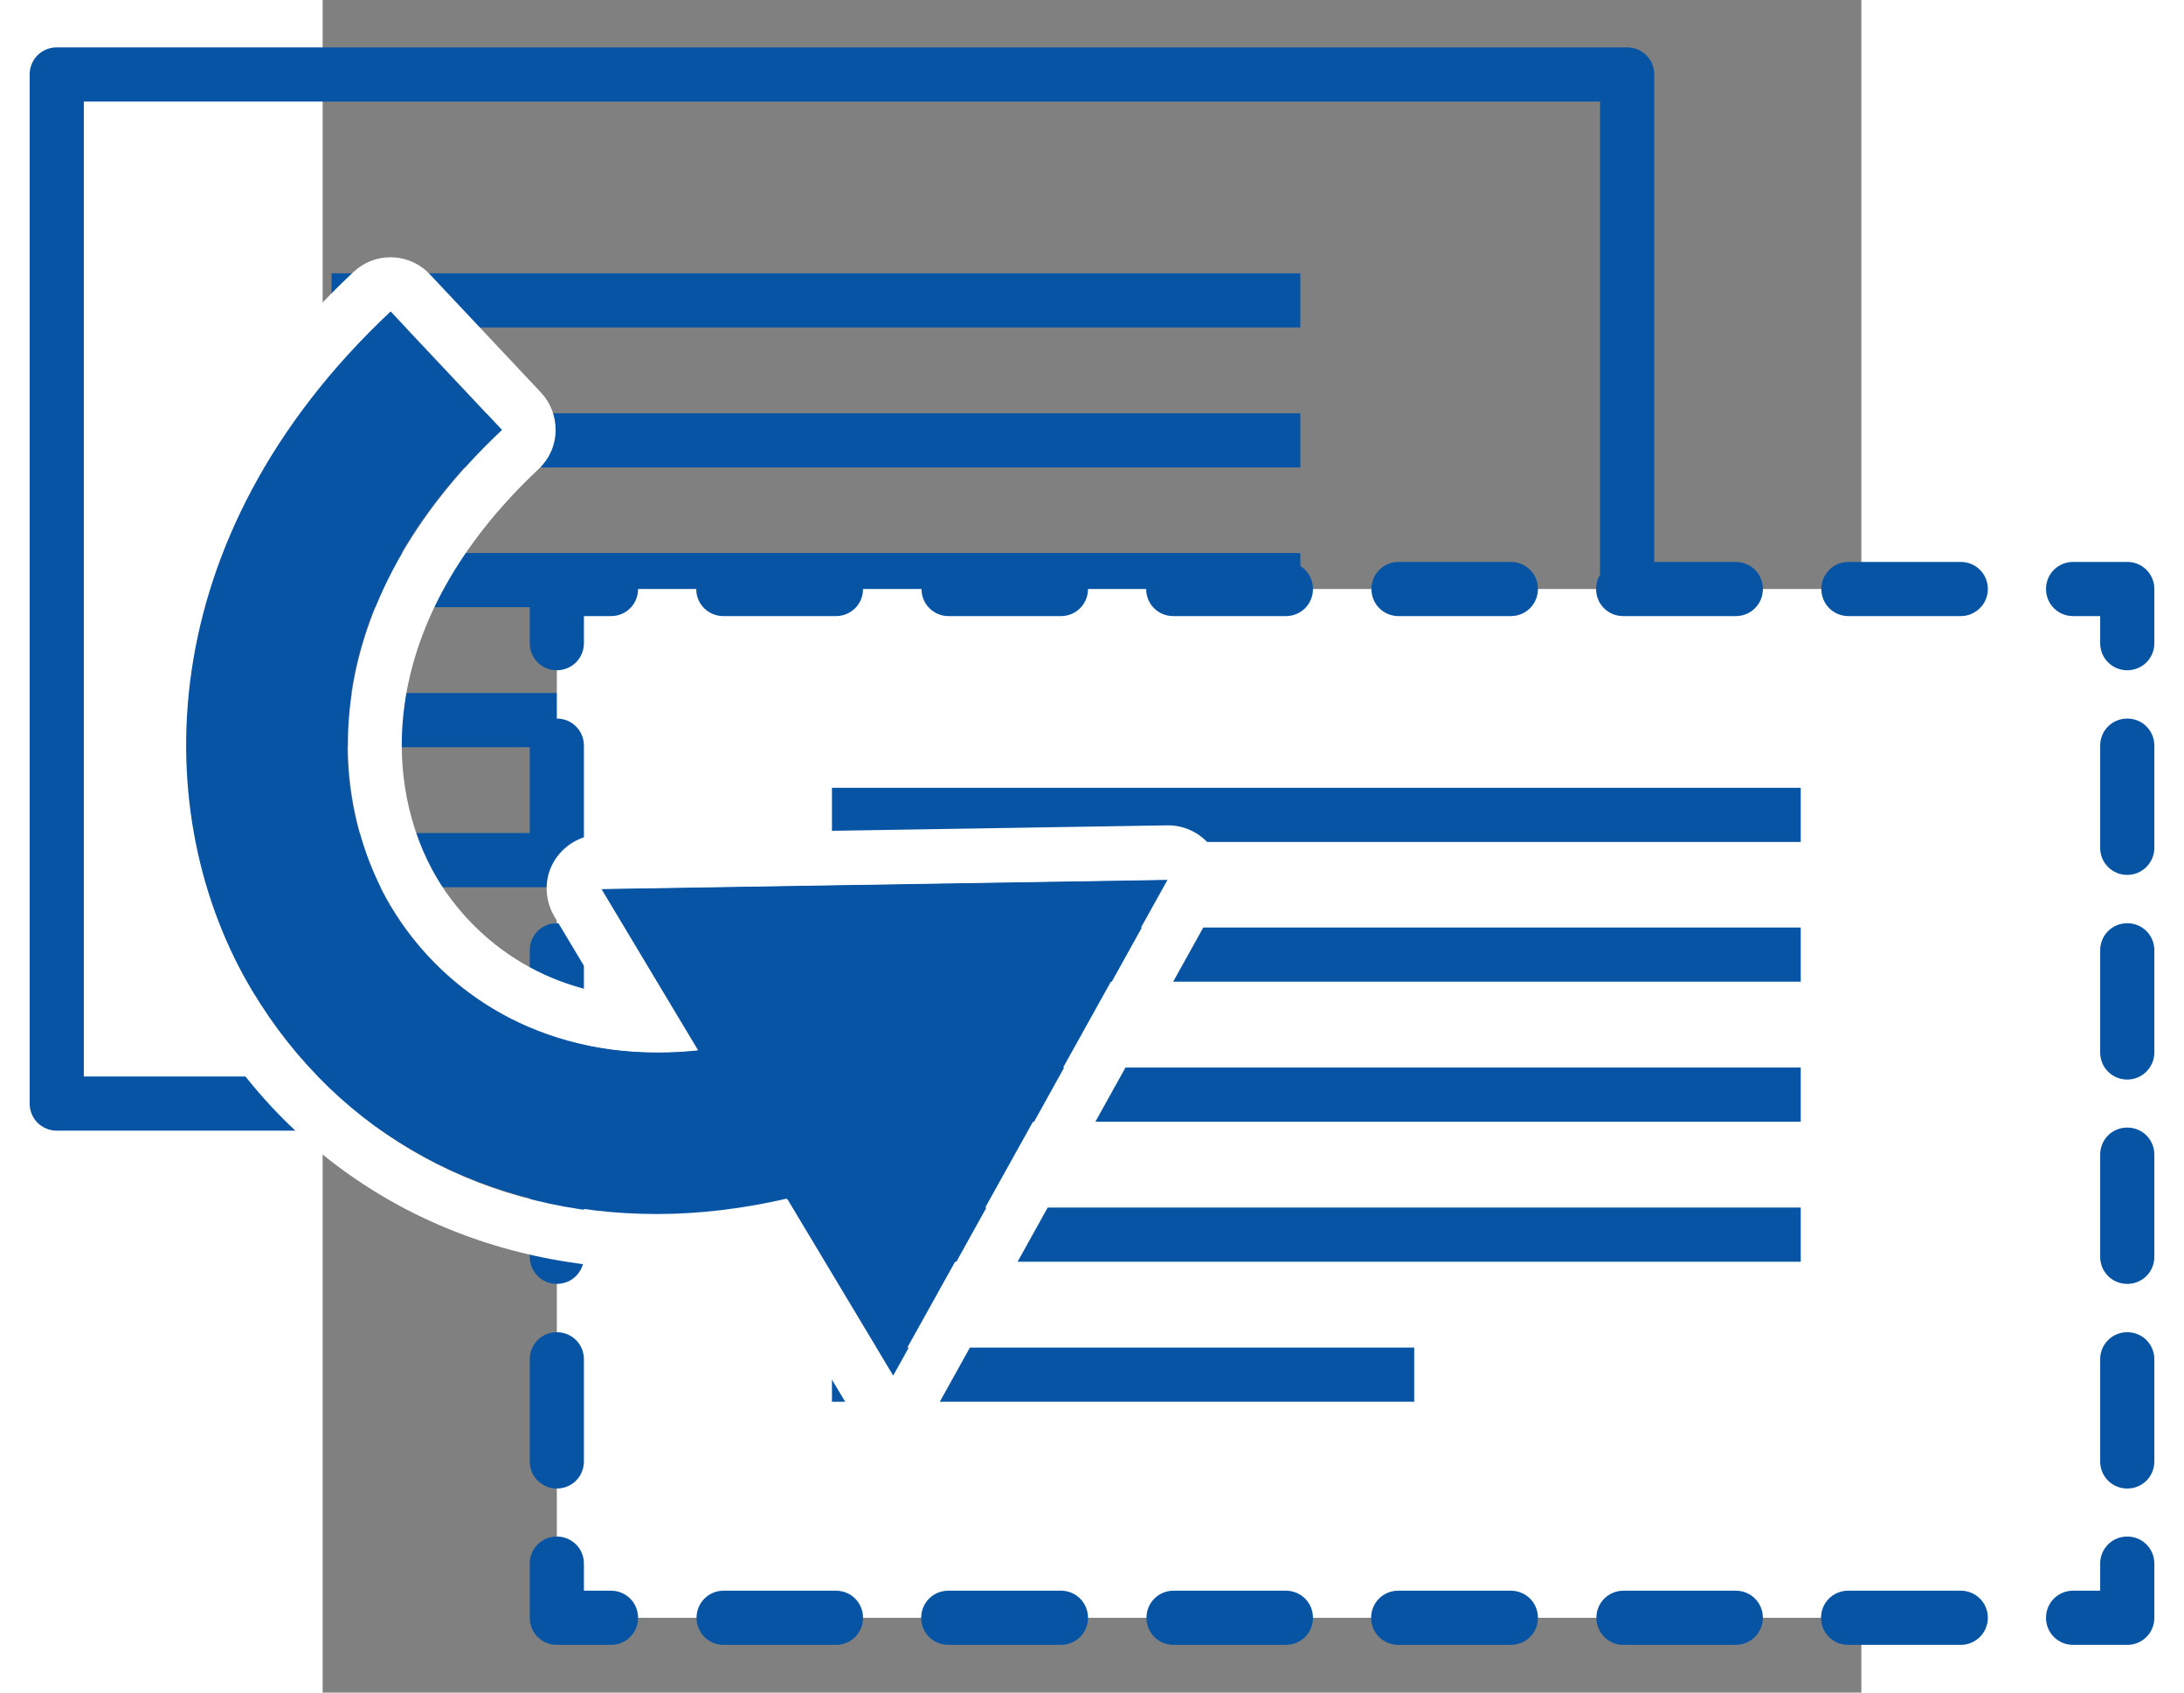
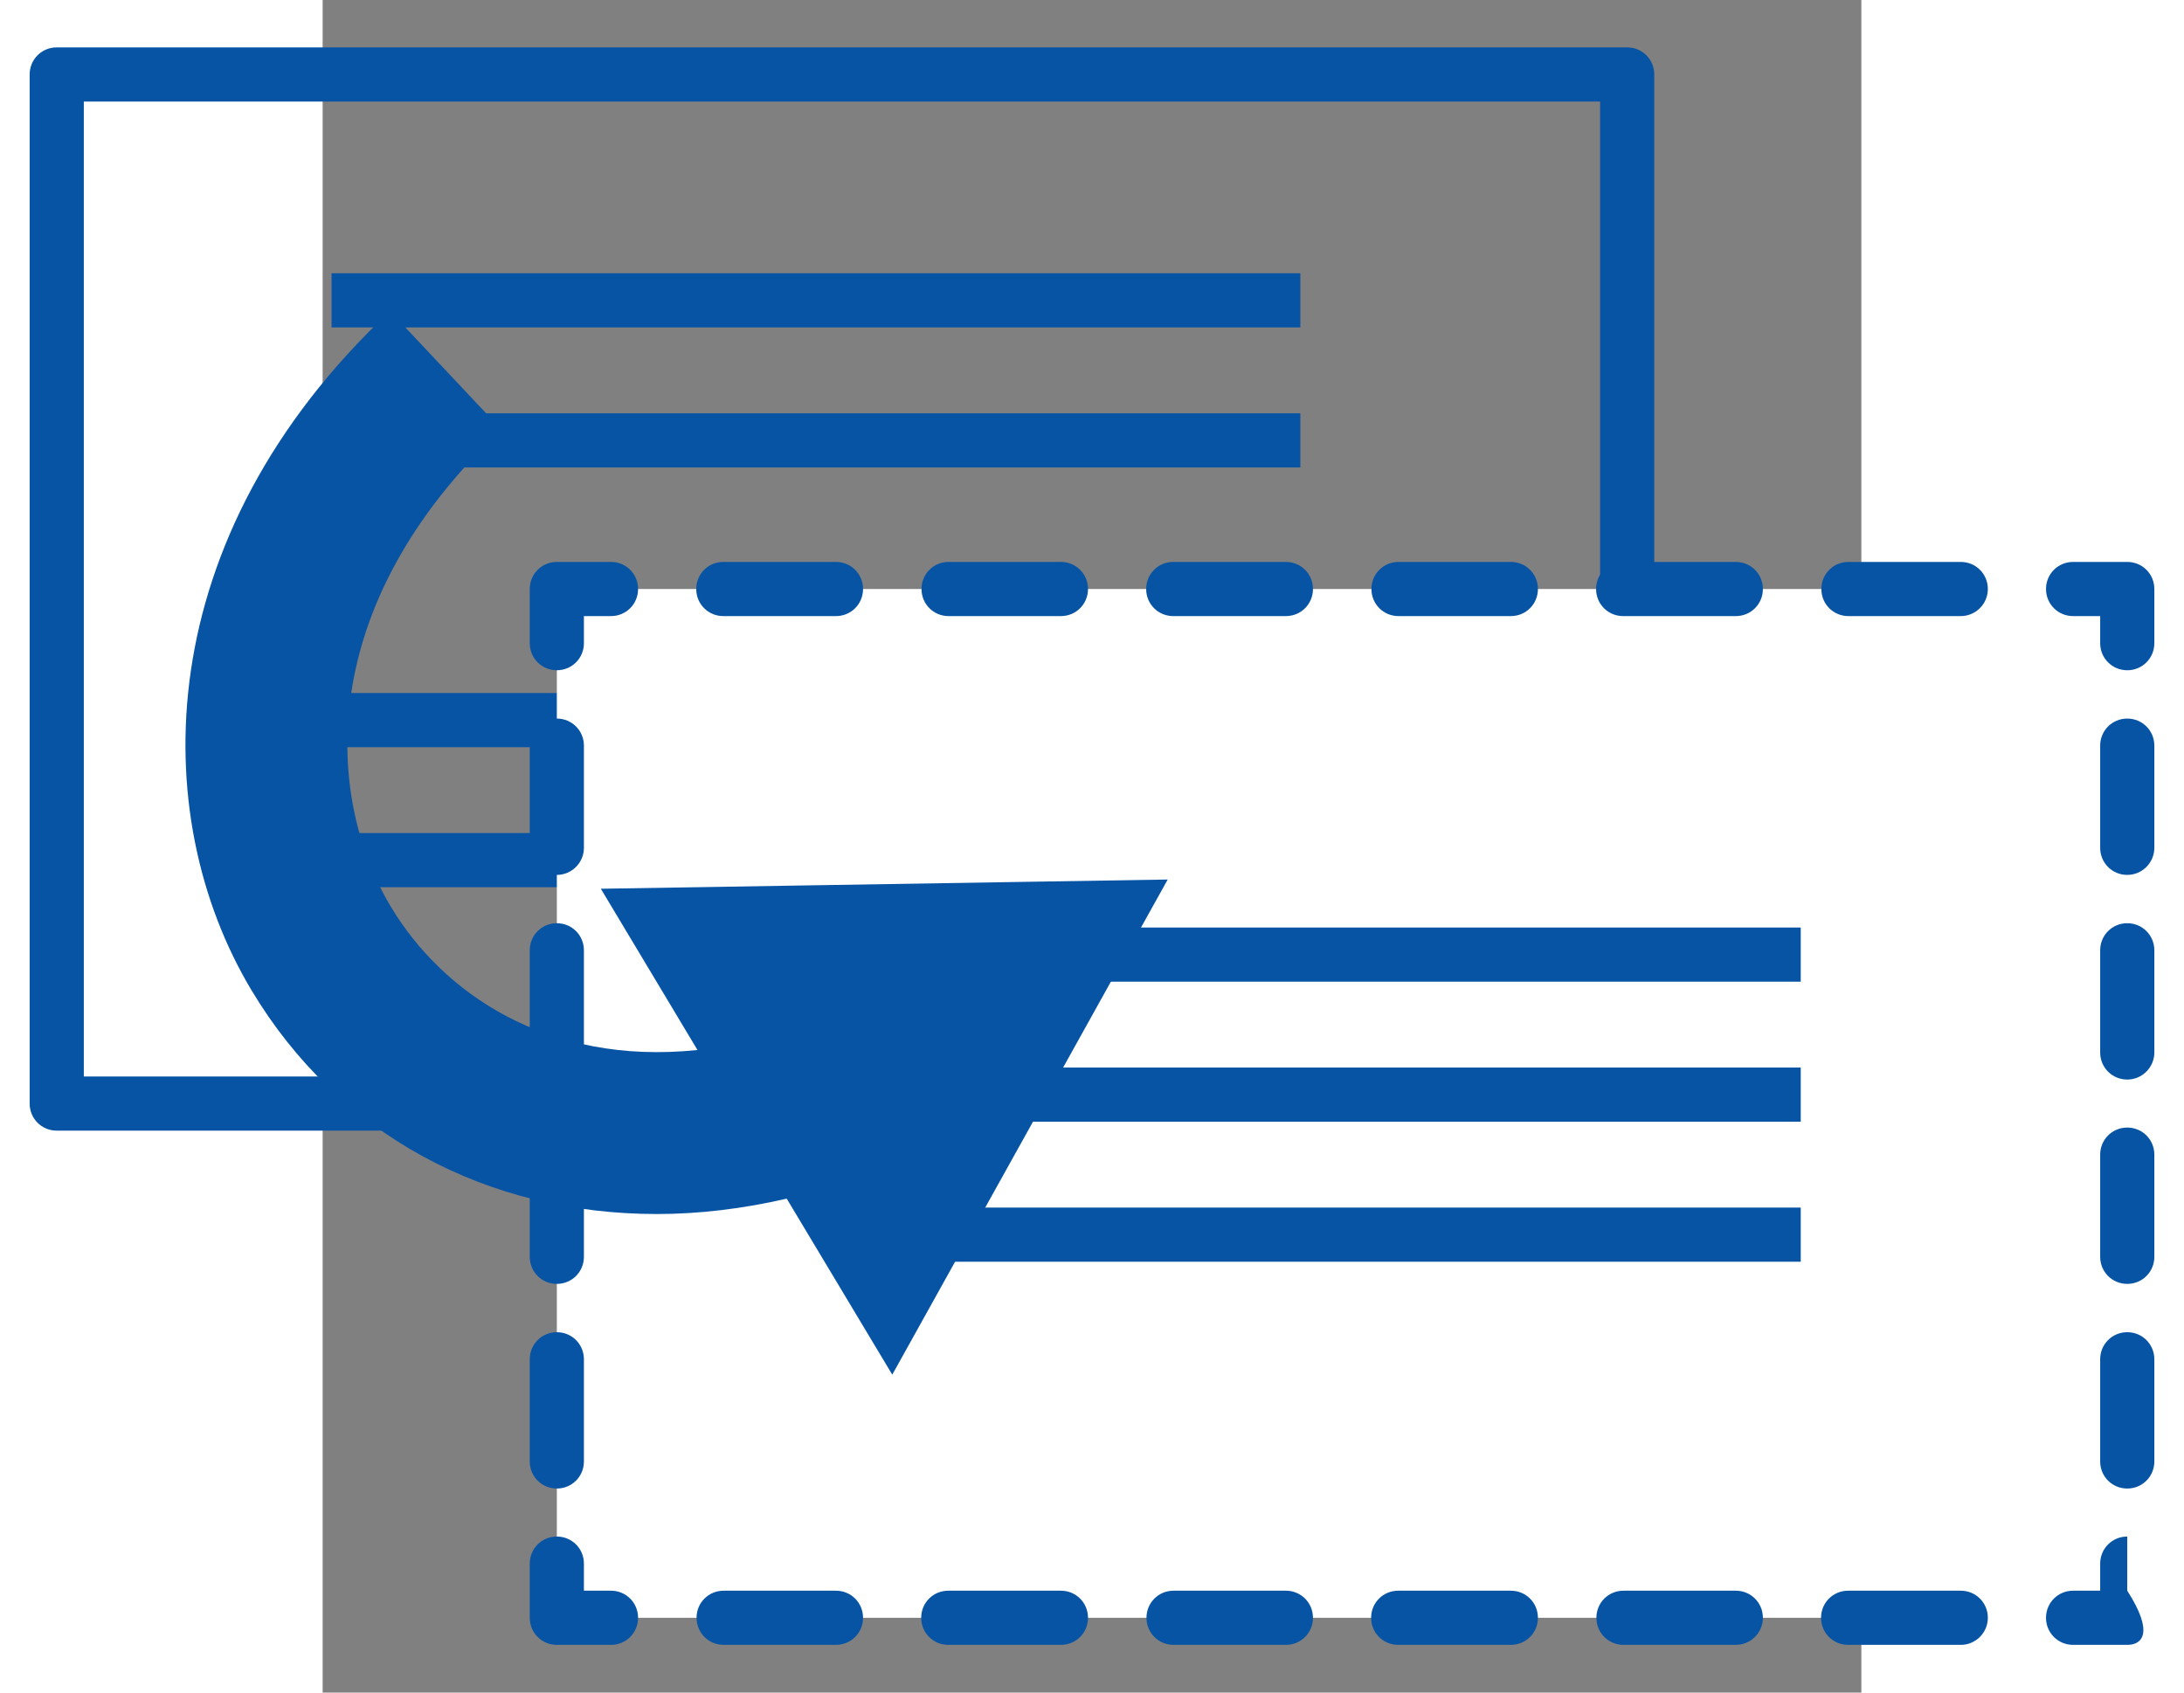
<svg xmlns="http://www.w3.org/2000/svg" version="1.1" id="レイヤー_1" x="0px" y="0px" viewBox="25 22.5 50 55" width="40" height="31" style="enable-background:new 0 0 100 100;" xml:space="preserve">
  <rect x="25" y="22.5" width="50" height="55" fill="#808080" stroke="none" />
  <style type="text/css">
	.st0{fill:#0754A5;}
	.st1{fill:#FFFFFF;}
	.st2{fill:none;stroke:#0754A5;stroke-linejoin:round;stroke-miterlimit:10;}
</style>
  <g>
    <g>
      <path class="st0" d="M67.39,59.24H16.36c-0.49,0-0.88-0.39-0.88-0.88V24.92c0-0.49,0.39-0.88,0.88-0.88h51.03    c0.49,0,0.88,0.39,0.88,0.88v33.43C68.27,58.84,67.87,59.24,67.39,59.24z M17.24,57.48h49.27V25.8H17.24V57.48z" />
      <g>
        <rect x="25.29" y="31.38" class="st0" width="31.48" height="1.76" />
      </g>
      <g>
        <rect x="25.29" y="35.93" class="st0" width="31.48" height="1.76" />
      </g>
      <g>
-         <rect x="25.29" y="40.47" class="st0" width="31.48" height="1.76" />
-       </g>
+         </g>
      <g>
        <rect x="25.29" y="45.02" class="st0" width="31.48" height="1.76" />
      </g>
      <g>
        <rect x="25.29" y="49.57" class="st0" width="18.92" height="1.76" />
      </g>
    </g>
    <g>
      <g>
        <rect x="32.61" y="41.64" class="st1" width="51.03" height="33.43" />
        <g>
-           <path class="st0" d="M83.64,75.95h-1.76c-0.49,0-0.88-0.39-0.88-0.88c0-0.49,0.39-0.88,0.88-0.88h0.88v-0.88      c0-0.49,0.39-0.88,0.88-0.88s0.88,0.39,0.88,0.88v1.76C84.52,75.56,84.13,75.95,83.64,75.95z" />
+           <path class="st0" d="M83.64,75.95h-1.76c-0.49,0-0.88-0.39-0.88-0.88c0-0.49,0.39-0.88,0.88-0.88h0.88v-0.88      c0-0.49,0.39-0.88,0.88-0.88v1.76C84.52,75.56,84.13,75.95,83.64,75.95z" />
          <path class="st0" d="M78.23,75.95h-3.66c-0.49,0-0.88-0.39-0.88-0.88c0-0.49,0.39-0.88,0.88-0.88h3.66      c0.49,0,0.88,0.39,0.88,0.88C79.11,75.56,78.71,75.95,78.23,75.95z M70.92,75.95h-3.65c-0.49,0-0.88-0.39-0.88-0.88      c0-0.49,0.39-0.88,0.88-0.88h3.65c0.49,0,0.88,0.39,0.88,0.88C71.8,75.56,71.4,75.95,70.92,75.95z M63.61,75.95h-3.66      c-0.49,0-0.88-0.39-0.88-0.88c0-0.49,0.39-0.88,0.88-0.88h3.66c0.49,0,0.88,0.39,0.88,0.88C64.49,75.56,64.1,75.95,63.61,75.95z       M56.3,75.95h-3.65c-0.49,0-0.88-0.39-0.88-0.88c0-0.49,0.39-0.88,0.88-0.88h3.65c0.49,0,0.88,0.39,0.88,0.88      C57.18,75.56,56.79,75.95,56.3,75.95z M48.99,75.95h-3.66c-0.49,0-0.88-0.39-0.88-0.88c0-0.49,0.39-0.88,0.88-0.88h3.66      c0.49,0,0.88,0.39,0.88,0.88C49.87,75.56,49.48,75.95,48.99,75.95z M41.68,75.95h-3.65c-0.49,0-0.88-0.39-0.88-0.88      c0-0.49,0.39-0.88,0.88-0.88h3.65c0.49,0,0.88,0.39,0.88,0.88C42.56,75.56,42.17,75.95,41.68,75.95z" />
          <path class="st0" d="M34.37,75.95h-1.76c-0.49,0-0.88-0.39-0.88-0.88v-1.76c0-0.49,0.39-0.88,0.88-0.88      c0.49,0,0.88,0.39,0.88,0.88v0.88h0.88c0.49,0,0.88,0.39,0.88,0.88C35.25,75.56,34.86,75.95,34.37,75.95z" />
          <path class="st0" d="M32.61,70.87c-0.49,0-0.88-0.39-0.88-0.88v-3.32c0-0.49,0.39-0.88,0.88-0.88c0.49,0,0.88,0.39,0.88,0.88      v3.32C33.49,70.48,33.1,70.87,32.61,70.87z M32.61,64.22c-0.49,0-0.88-0.39-0.88-0.88v-3.32c0-0.49,0.39-0.88,0.88-0.88      c0.49,0,0.88,0.39,0.88,0.88v3.32C33.49,63.83,33.1,64.22,32.61,64.22z M32.61,57.58c-0.49,0-0.88-0.39-0.88-0.88v-3.32      c0-0.49,0.39-0.88,0.88-0.88c0.49,0,0.88,0.39,0.88,0.88v3.32C33.49,57.18,33.1,57.58,32.61,57.58z M32.61,50.93      c-0.49,0-0.88-0.39-0.88-0.88v-3.32c0-0.49,0.39-0.88,0.88-0.88c0.49,0,0.88,0.39,0.88,0.88v3.32      C33.49,50.53,33.1,50.93,32.61,50.93z" />
          <path class="st0" d="M32.61,44.28c-0.49,0-0.88-0.39-0.88-0.88v-1.76c0-0.49,0.39-0.88,0.88-0.88h1.76      c0.49,0,0.88,0.39,0.88,0.88s-0.39,0.88-0.88,0.88h-0.88v0.88C33.49,43.89,33.1,44.28,32.61,44.28z" />
          <path class="st0" d="M78.23,42.52h-3.65c-0.49,0-0.88-0.39-0.88-0.88s0.39-0.88,0.88-0.88h3.65c0.49,0,0.88,0.39,0.88,0.88      S78.71,42.52,78.23,42.52z M70.92,42.52h-3.66c-0.49,0-0.88-0.39-0.88-0.88s0.39-0.88,0.88-0.88h3.66      c0.49,0,0.88,0.39,0.88,0.88S71.41,42.52,70.92,42.52z M63.61,42.52h-3.65c-0.49,0-0.88-0.39-0.88-0.88s0.39-0.88,0.88-0.88      h3.65c0.49,0,0.88,0.39,0.88,0.88S64.1,42.52,63.61,42.52z M56.3,42.52h-3.66c-0.49,0-0.88-0.39-0.88-0.88s0.39-0.88,0.88-0.88      h3.66c0.49,0,0.88,0.39,0.88,0.88S56.79,42.52,56.3,42.52z M48.99,42.52h-3.65c-0.49,0-0.88-0.39-0.88-0.88s0.39-0.88,0.88-0.88      h3.65c0.49,0,0.88,0.39,0.88,0.88S49.48,42.52,48.99,42.52z M41.68,42.52h-3.66c-0.49,0-0.88-0.39-0.88-0.88      s0.39-0.88,0.88-0.88h3.66c0.49,0,0.88,0.39,0.88,0.88S42.17,42.52,41.68,42.52z" />
          <path class="st0" d="M83.64,44.28c-0.49,0-0.88-0.39-0.88-0.88v-0.88h-0.88c-0.49,0-0.88-0.39-0.88-0.88s0.39-0.88,0.88-0.88      h1.76c0.49,0,0.88,0.39,0.88,0.88v1.76C84.52,43.89,84.13,44.28,83.64,44.28z" />
          <path class="st0" d="M83.64,70.87c-0.49,0-0.88-0.39-0.88-0.88v-3.32c0-0.49,0.39-0.88,0.88-0.88s0.88,0.39,0.88,0.88v3.32      C84.52,70.48,84.13,70.87,83.64,70.87z M83.64,64.22c-0.49,0-0.88-0.39-0.88-0.88v-3.32c0-0.49,0.39-0.88,0.88-0.88      s0.88,0.39,0.88,0.88v3.32C84.52,63.83,84.13,64.22,83.64,64.22z M83.64,57.58c-0.49,0-0.88-0.39-0.88-0.88v-3.32      c0-0.49,0.39-0.88,0.88-0.88s0.88,0.39,0.88,0.88v3.32C84.52,57.18,84.13,57.58,83.64,57.58z M83.64,50.93      c-0.49,0-0.88-0.39-0.88-0.88v-3.32c0-0.49,0.39-0.88,0.88-0.88s0.88,0.39,0.88,0.88v3.32C84.52,50.53,84.13,50.93,83.64,50.93z      " />
        </g>
      </g>
      <g>
-         <rect x="41.55" y="48.1" class="st0" width="31.48" height="1.76" />
-       </g>
+         </g>
      <g>
        <rect x="41.55" y="52.64" class="st0" width="31.48" height="1.76" />
      </g>
      <g>
        <rect x="41.55" y="57.19" class="st0" width="31.48" height="1.76" />
      </g>
      <g>
        <rect x="41.55" y="61.74" class="st0" width="31.48" height="1.76" />
      </g>
      <g>
-         <rect x="41.55" y="66.29" class="st0" width="18.92" height="1.76" />
-       </g>
+         </g>
    </g>
    <g>
      <path class="st0" d="M52.46,51.08l-18.42,0.3l3.14,5.24c-4.9,0.51-8.29-1.87-9.96-4.65c-2.15-3.58-2.49-9.79,3.59-15.51    l-3.62-3.85c-7.84,7.36-7.91,16.39-4.5,22.07c2.82,4.71,7.66,7.27,13.17,7.27c1.37,0,2.79-0.17,4.22-0.5l3.43,5.72L52.46,51.08z" />
-       <path class="st1" d="M27.21,32.62l3.62,3.85c-6.09,5.72-5.74,11.93-3.59,15.51c1.51,2.52,4.44,4.72,8.64,4.72    c0.43,0,0.87-0.02,1.32-0.07l-3.14-5.24l18.42-0.3l-8.94,16.11l-3.43-5.72c-1.43,0.32-2.85,0.5-4.22,0.5    c-5.51,0-10.35-2.57-13.17-7.27C19.3,49.01,19.37,39.98,27.21,32.62 M52.46,51.08L52.46,51.08 M27.2,30.86    c-0.43,0-0.86,0.16-1.2,0.48c-8.55,8.03-8.58,17.97-4.81,24.26c3.09,5.16,8.44,8.13,14.68,8.13c1.08,0,2.2-0.1,3.35-0.29    l2.79,4.66c0.32,0.53,0.89,0.85,1.51,0.85c0.01,0,0.02,0,0.03,0c0.63-0.01,1.2-0.36,1.51-0.91l8.9-16.02    c0.17-0.27,0.27-0.6,0.27-0.94c0-0.97-0.78-1.76-1.76-1.76h-0.01c-0.01,0-0.02,0-0.04,0l-18.41,0.3c-0.63,0.01-1.2,0.36-1.51,0.9    c-0.31,0.55-0.29,1.22,0.03,1.76l1.48,2.47c-3.1-0.62-4.69-2.7-5.28-3.69c-1.81-3.02-2.03-8.32,3.29-13.32    c0.34-0.32,0.54-0.76,0.55-1.23s-0.16-0.92-0.48-1.26l-3.62-3.85C28.14,31.05,27.67,30.86,27.2,30.86L27.2,30.86z" />
    </g>
  </g>
</svg>